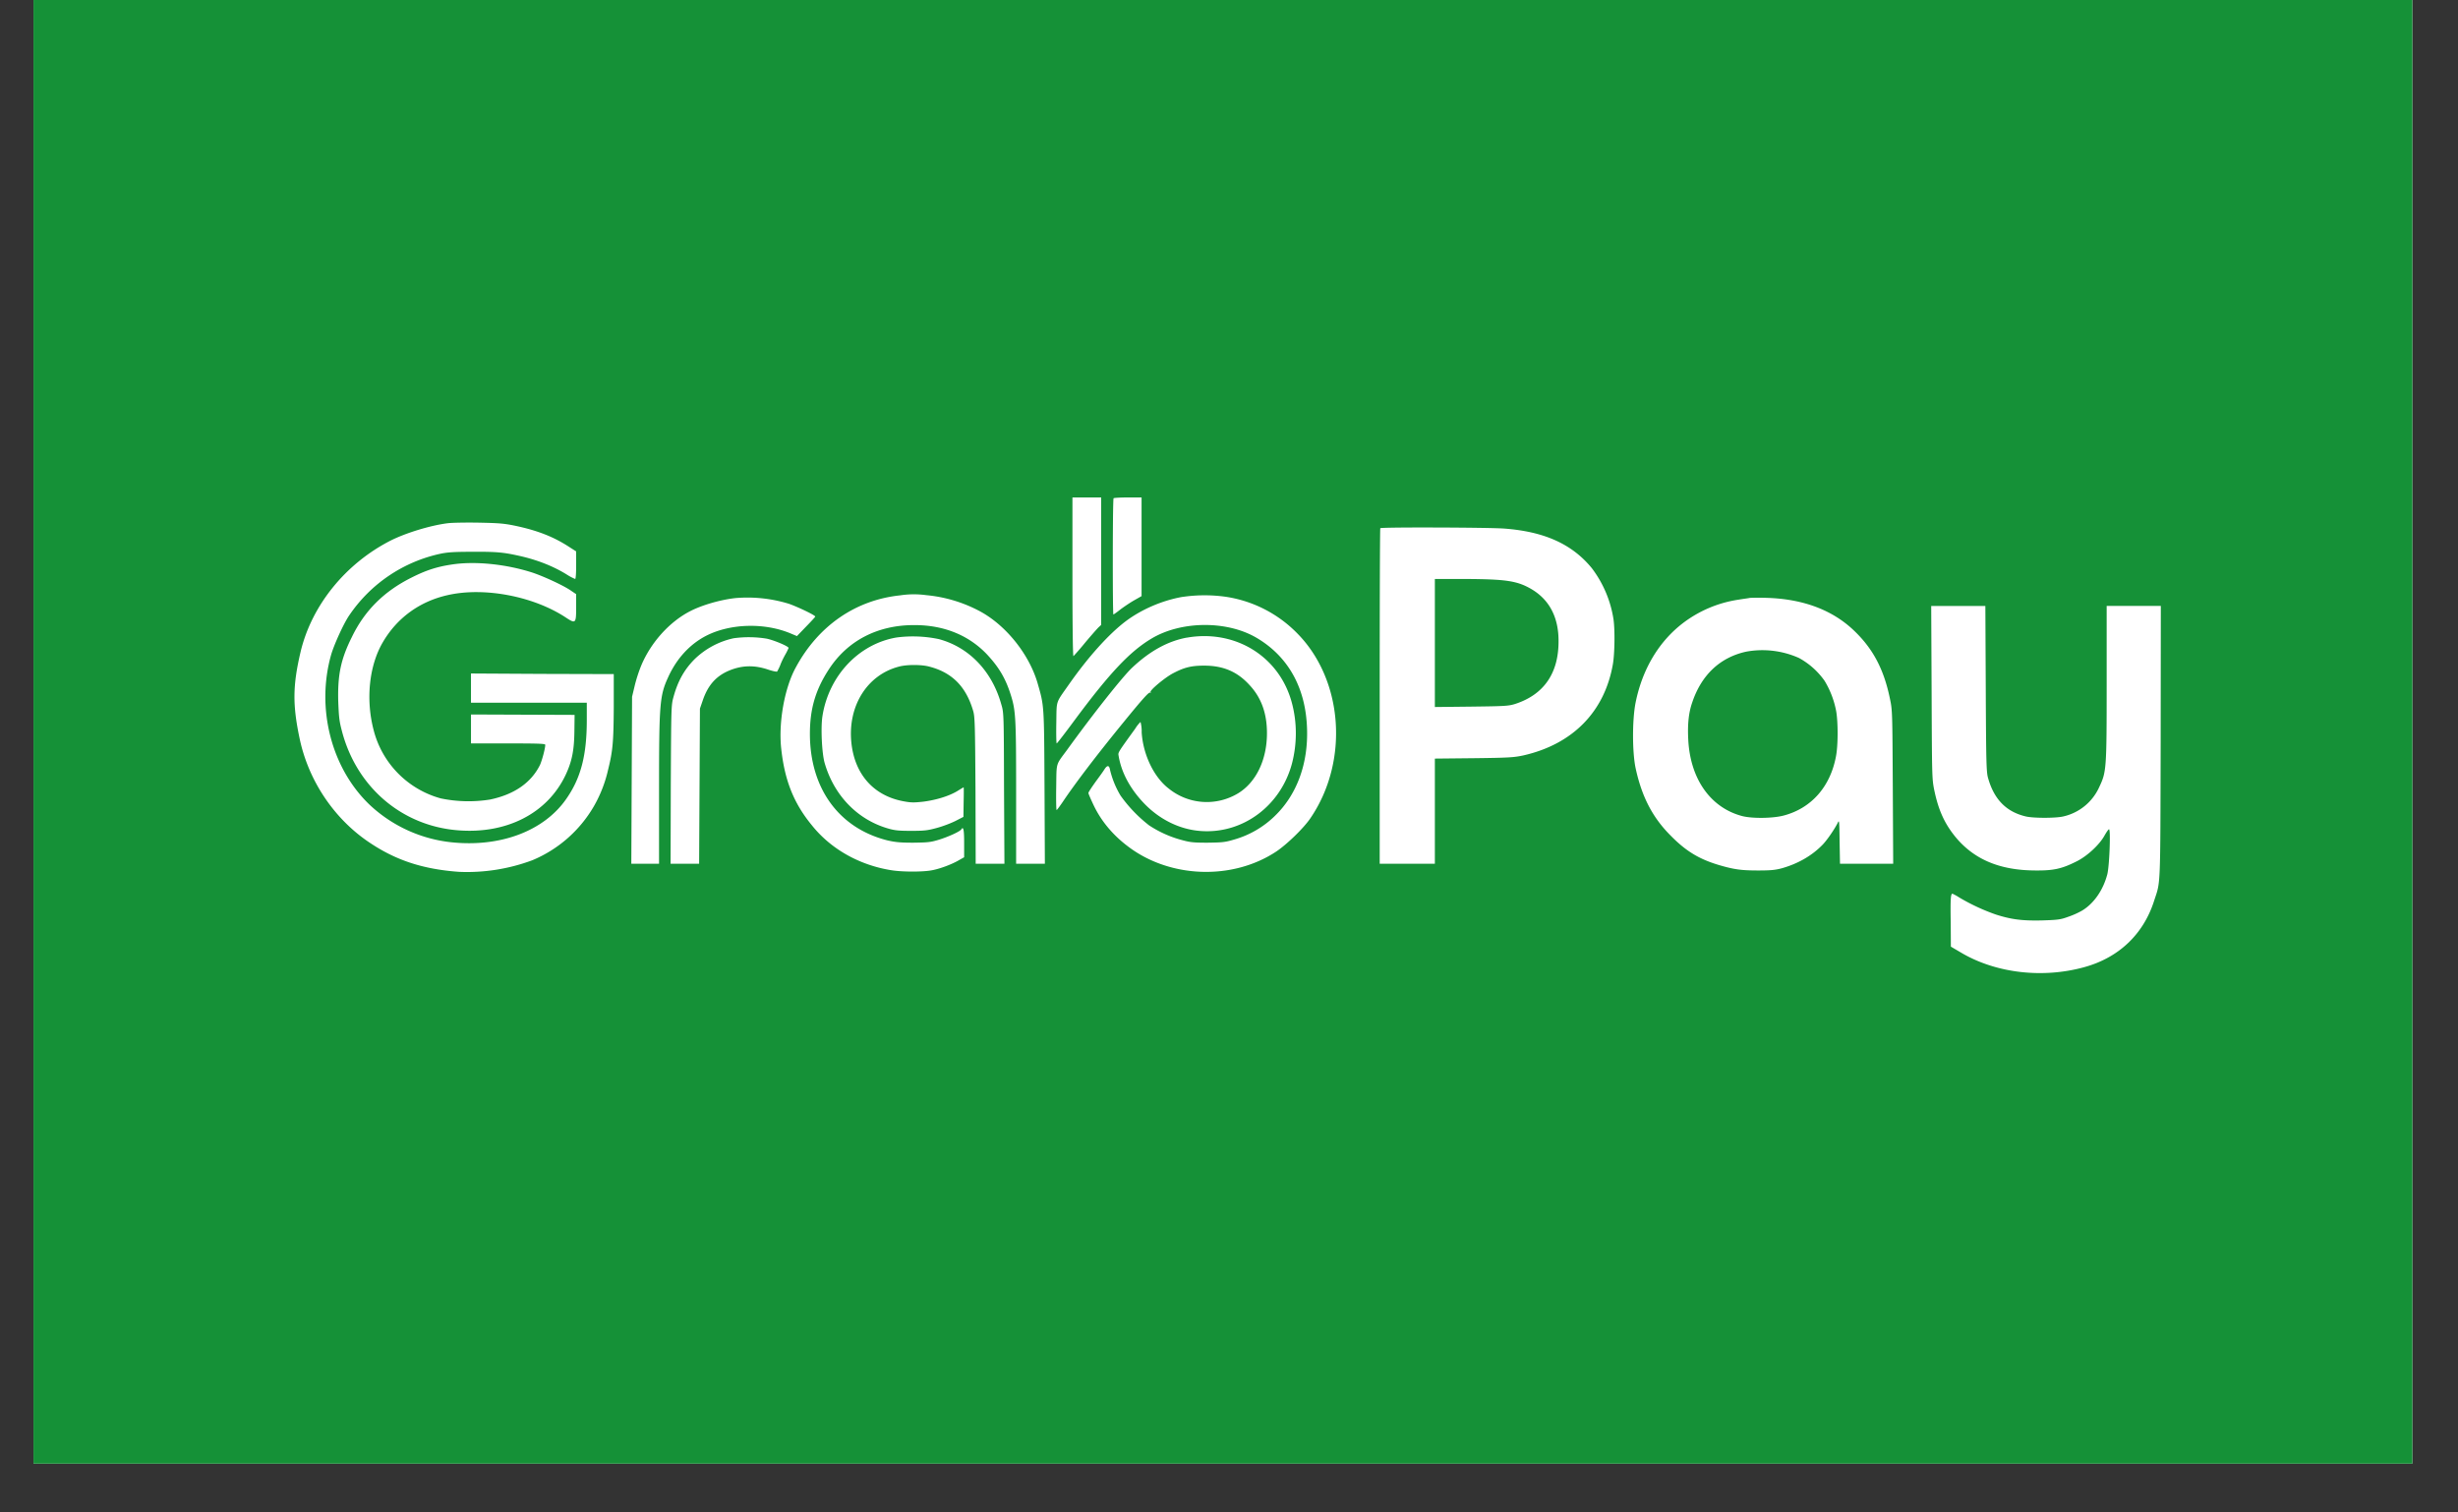
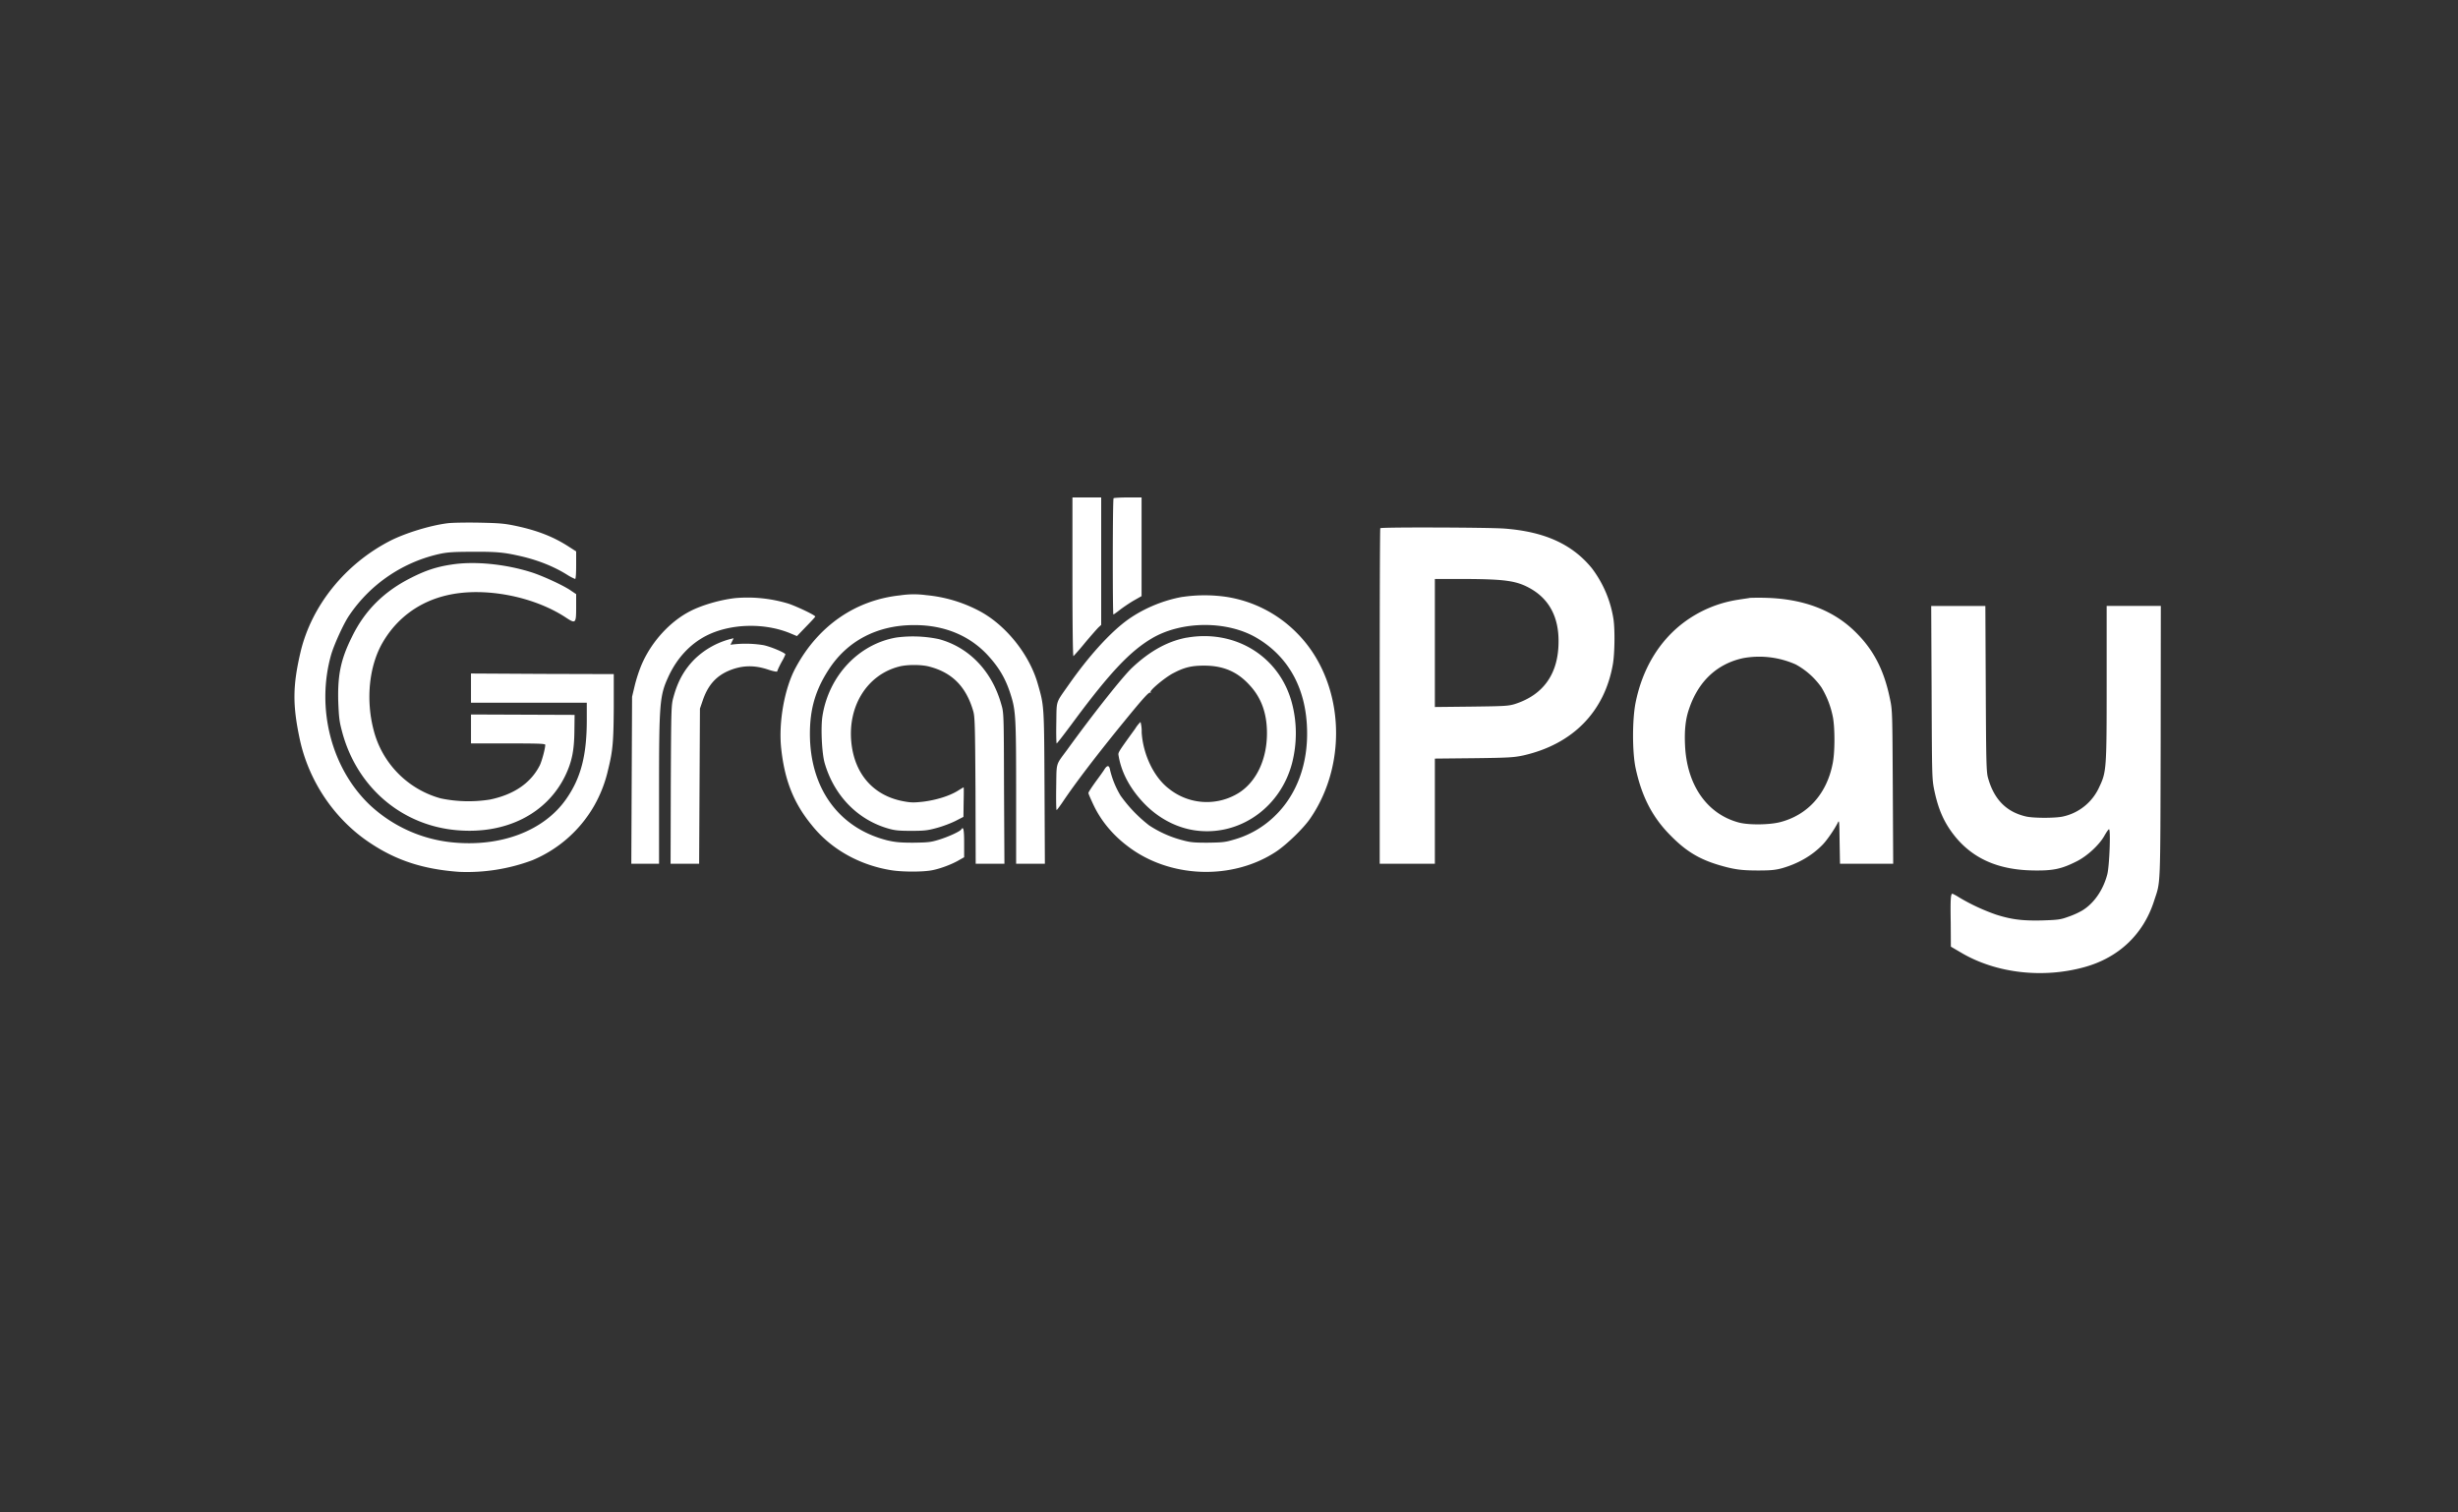
<svg xmlns="http://www.w3.org/2000/svg" width="65" height="40" version="1.0" viewBox="0 0 48.75 30">
  <rect x="0" y="0" width="48.75" height="30" fill="#333333" stroke="none" />
  <defs>
    <clipPath id="a">
-       <path d="M.664 0h47.18v29.031H.664Zm0 0" />
-     </clipPath>
+       </clipPath>
    <clipPath id="b">
      <path d="M5.84 9.867h37.015v9.434H5.84Zm0 0" />
    </clipPath>
  </defs>
  <g clip-path="url(#a)">
    <path fill="#fff" d="M.664 0h47.18v29.031H.664Zm0 0" />
-     <path fill="#159137" d="M.664 0h47.18v29.031H.664Zm0 0" />
  </g>
  <g clip-path="url(#b)">
-     <path fill="#fff" fill-rule="evenodd" d="M21.27 11.445c0 .867.007 1.575.02 1.57a5 5 0 0 0 .226-.261c.117-.14.238-.277.27-.309l.054-.05V9.867h-.57zm.816-1.562c-.02.015-.02 2.305-.004 2.305.008 0 .074-.047.148-.106.075-.055.196-.137.274-.18l.137-.078V9.867h-.27c-.152 0-.277.008-.285.016m-13.211.496c-.34.043-.824.191-1.129.344-.894.457-1.566 1.285-1.785 2.21-.156.665-.16 1.051-.016 1.727.18.844.7 1.606 1.41 2.07.52.344 1.051.512 1.743.563a3.7 3.7 0 0 0 1.46-.23A2.54 2.54 0 0 0 11.774 16a2.6 2.6 0 0 0 .286-.73c.093-.375.109-.547.113-1.25v-.649l-1.414-.004-1.418-.008v.579h2.297v.343c0 .7-.117 1.153-.41 1.57-.442.633-1.305.958-2.274.856a2.8 2.8 0 0 1-1.621-.742c-.762-.727-1.066-1.914-.766-2.977.059-.203.247-.617.356-.777a2.93 2.93 0 0 1 1.824-1.23c.14-.028.277-.036.613-.036.477-.004.63.012.914.075.364.078.696.207.97.378a1 1 0 0 0 .163.086c.012 0 .02-.105.02-.273v-.274l-.133-.085c-.305-.2-.629-.329-1.07-.422-.227-.047-.328-.055-.727-.063-.254-.004-.535 0-.621.012m18.5.098c-.008.007-.012 1.507-.012 3.335v3.32h1.094v-2.085l.777-.008c.696-.008.793-.016.977-.055.98-.222 1.613-.867 1.777-1.812.035-.203.043-.668.012-.887a2.24 2.24 0 0 0-.43-1.015c-.39-.477-.941-.727-1.742-.786-.332-.023-2.43-.03-2.453-.007m-18.426.722c-.289.043-.511.117-.789.258-.547.273-.93.656-1.183 1.18-.22.441-.282.75-.27 1.265.012.309.02.399.07.586.285 1.114 1.18 1.887 2.29 1.98.972.083 1.785-.331 2.148-1.093.129-.273.172-.496.176-.875l.004-.32-2.055-.008v.574h.734c.578 0 .739.004.739.027 0 .075-.067.32-.106.403-.176.351-.508.582-.988.683a2.7 2.7 0 0 1-.98-.023 1.89 1.89 0 0 1-1.329-1.352c-.16-.609-.09-1.28.18-1.742.281-.484.73-.812 1.285-.937.715-.164 1.688.015 2.336.437.207.137.215.13.215-.203v-.254l-.098-.066c-.137-.098-.531-.281-.765-.36-.528-.171-1.153-.234-1.614-.16m19.508 1.555v1.27l.723-.008c.66-.008.734-.012.863-.051.574-.184.871-.61.867-1.254 0-.465-.18-.813-.535-1.024-.285-.167-.504-.199-1.332-.203h-.586zm-10.605-.945c-.887.093-1.625.605-2.07 1.43-.223.406-.344 1.085-.29 1.6.067.634.246 1.09.61 1.532.378.473.945.79 1.574.89.219.036.637.036.812 0 .16-.03.399-.12.535-.202l.098-.055v-.29c0-.26-.016-.327-.055-.265-.023.043-.257.149-.445.207-.168.051-.219.055-.512.059-.27 0-.363-.012-.515-.047-.957-.242-1.532-1.031-1.532-2.113 0-.492.11-.867.368-1.266.37-.578.972-.894 1.71-.89.583 0 1.075.203 1.434.581.23.247.363.465.465.782.106.328.113.453.113 1.968v1.403h.57l-.007-1.52c-.008-1.64-.008-1.61-.133-2.047-.168-.593-.648-1.187-1.184-1.46a2.8 2.8 0 0 0-1.03-.301 1.8 1.8 0 0 0-.516.004m5.601.03c-.406.071-.816.25-1.129.485-.34.258-.746.711-1.129 1.258-.265.379-.238.297-.246.758-.004.223 0 .406.008.406s.168-.207.352-.457c.71-.957 1.109-1.375 1.539-1.629.593-.348 1.492-.351 2.074-.008.629.371.976.996 1 1.805.023.7-.207 1.316-.645 1.734a1.9 1.9 0 0 1-.812.465c-.172.051-.227.055-.52.059-.289 0-.347-.008-.53-.059a2.2 2.2 0 0 1-.626-.285 2.8 2.8 0 0 1-.566-.59 1.8 1.8 0 0 1-.207-.504q-.024-.145-.106-.027c-.02.035-.101.148-.18.254-.078.11-.144.207-.144.226 0 .016.047.122.102.239.144.304.37.582.667.808.832.645 2.086.692 2.961.11.207-.14.54-.461.672-.657.774-1.132.653-2.757-.273-3.68a2.5 2.5 0 0 0-1.387-.71 3 3 0 0 0-.875 0m-8.867.023c-.293.032-.66.137-.895.258-.406.207-.777.613-.972 1.074a3 3 0 0 0-.13.399l-.054.226-.015 3.313h.55v-1.445c0-1.727.012-1.887.18-2.254.168-.371.43-.657.758-.825.476-.242 1.152-.261 1.668-.046l.129.054.18-.187c.1-.102.183-.192.183-.2 0-.027-.336-.187-.52-.253a2.8 2.8 0 0 0-1.062-.114m20.121-.004c-.035.008-.137.02-.23.036a2.4 2.4 0 0 0-1.09.457c-.485.367-.817.921-.95 1.59-.066.34-.066.964 0 1.288.122.57.336.985.7 1.348.304.309.566.465.96.582.294.086.438.106.77.106.246 0 .336-.008.469-.043.32-.09.602-.25.816-.473.094-.098.25-.332.301-.441.024-.051.027.003.031.382l.008.442h1.055l-.008-1.52c-.008-1.48-.008-1.523-.055-1.746-.12-.59-.336-.996-.71-1.355-.426-.41-1.008-.63-1.727-.653a5 5 0 0 0-.34 0m3.602 1.868c.007 1.644.007 1.718.05 1.933.082.399.2.664.414.93.368.453.88.672 1.586.676.368.004.532-.032.825-.18.207-.102.453-.328.554-.512.04-.07.078-.125.09-.125.035 0 .008.73-.035.895-.082.312-.266.578-.5.718a1.6 1.6 0 0 1-.281.125c-.149.055-.207.06-.516.07-.387.009-.605-.019-.91-.116a4 4 0 0 1-.73-.34 1 1 0 0 0-.133-.074c-.035 0-.043.093-.035.574l.003.476.227.133c.684.395 1.598.5 2.418.274.687-.188 1.18-.657 1.39-1.329.126-.382.118-.199.126-3.136l.003-2.7h-1.074v1.52c0 1.727-.004 1.77-.148 2.074a1.03 1.03 0 0 1-.715.582c-.148.035-.59.035-.738 0-.387-.09-.63-.336-.75-.758-.035-.117-.04-.28-.047-1.773l-.008-1.644h-1.074zM17.78 12.645c-.75.128-1.343.761-1.468 1.558-.036.227-.012.73.042.926.184.644.649 1.129 1.262 1.305.133.039.215.046.457.046.258 0 .324-.007.508-.058.117-.031.281-.094.367-.137l.16-.082.004-.293c.004-.16.004-.293 0-.293s-.062.035-.125.074c-.168.102-.43.18-.68.211-.183.02-.242.02-.402-.011-.586-.114-.957-.54-1.02-1.164-.073-.723.313-1.34.942-1.504.156-.043.45-.043.606 0 .449.117.726.394.867.875.035.113.039.27.047 1.578l.004 1.457h.57l-.008-1.496c-.004-1.48-.004-1.5-.055-1.668-.183-.656-.64-1.133-1.242-1.293a2.5 2.5 0 0 0-.836-.031m5.754.003c-.37.07-.726.262-1.082.598-.183.172-.758.895-1.289 1.629-.23.313-.207.234-.215.742-.004.246 0 .45.008.45s.063-.075.121-.16c.235-.352.668-.923 1.211-1.587.379-.465.5-.597.523-.582q.022.012.008-.011c-.02-.032.282-.286.446-.372.222-.117.363-.152.617-.152.375 0 .656.117.898.383.235.25.348.562.348.957 0 .527-.215.973-.57 1.191a1.2 1.2 0 0 1-1.375-.09c-.297-.226-.512-.675-.54-1.117a.7.7 0 0 0-.023-.207.7.7 0 0 0-.105.133c-.364.504-.34.469-.328.547.054.316.218.629.48.91.316.34.73.547 1.16.574.828.055 1.574-.504 1.797-1.34.102-.39.102-.812 0-1.195-.242-.926-1.125-1.472-2.09-1.3m-8.984.011a1.6 1.6 0 0 0-.781.422c-.196.2-.325.426-.41.738-.047.168-.047.188-.055 1.739l-.004 1.574h.566l.016-3.078.058-.168c.098-.285.25-.461.485-.57.27-.122.527-.133.82-.032.082.027.16.043.168.035a1 1 0 0 0 .063-.129c.023-.066.074-.164.105-.218a1 1 0 0 0 .059-.121c0-.032-.286-.153-.434-.184a2.2 2.2 0 0 0-.656-.008m20.082.266c-.516.113-.887.46-1.07 1.008-.07.199-.094.43-.079.726.036.785.438 1.36 1.07 1.527.196.051.61.047.825-.011.547-.145.922-.57 1.035-1.172.043-.219.043-.676.004-.899a1.8 1.8 0 0 0-.23-.601 1.5 1.5 0 0 0-.508-.453 1.78 1.78 0 0 0-1.047-.125" />
+     <path fill="#fff" fill-rule="evenodd" d="M21.27 11.445c0 .867.007 1.575.02 1.57a5 5 0 0 0 .226-.261c.117-.14.238-.277.27-.309l.054-.05V9.867h-.57zm.816-1.562c-.02.015-.02 2.305-.004 2.305.008 0 .074-.047.148-.106.075-.055.196-.137.274-.18l.137-.078V9.867h-.27c-.152 0-.277.008-.285.016m-13.211.496c-.34.043-.824.191-1.129.344-.894.457-1.566 1.285-1.785 2.21-.156.665-.16 1.051-.016 1.727.18.844.7 1.606 1.41 2.07.52.344 1.051.512 1.743.563a3.7 3.7 0 0 0 1.46-.23A2.54 2.54 0 0 0 11.774 16a2.6 2.6 0 0 0 .286-.73c.093-.375.109-.547.113-1.25v-.649l-1.414-.004-1.418-.008v.579h2.297v.343c0 .7-.117 1.153-.41 1.57-.442.633-1.305.958-2.274.856a2.8 2.8 0 0 1-1.621-.742c-.762-.727-1.066-1.914-.766-2.977.059-.203.247-.617.356-.777a2.93 2.93 0 0 1 1.824-1.23c.14-.028.277-.036.613-.036.477-.004.63.012.914.075.364.078.696.207.97.378a1 1 0 0 0 .163.086c.012 0 .02-.105.02-.273v-.274l-.133-.085c-.305-.2-.629-.329-1.07-.422-.227-.047-.328-.055-.727-.063-.254-.004-.535 0-.621.012m18.5.098c-.008.007-.012 1.507-.012 3.335v3.32h1.094v-2.085l.777-.008c.696-.008.793-.016.977-.055.98-.222 1.613-.867 1.777-1.812.035-.203.043-.668.012-.887a2.24 2.24 0 0 0-.43-1.015c-.39-.477-.941-.727-1.742-.786-.332-.023-2.43-.03-2.453-.007m-18.426.722c-.289.043-.511.117-.789.258-.547.273-.93.656-1.183 1.18-.22.441-.282.75-.27 1.265.012.309.02.399.07.586.285 1.114 1.18 1.887 2.29 1.98.972.083 1.785-.331 2.148-1.093.129-.273.172-.496.176-.875l.004-.32-2.055-.008v.574h.734c.578 0 .739.004.739.027 0 .075-.067.32-.106.403-.176.351-.508.582-.988.683a2.7 2.7 0 0 1-.98-.023 1.89 1.89 0 0 1-1.329-1.352c-.16-.609-.09-1.28.18-1.742.281-.484.73-.812 1.285-.937.715-.164 1.688.015 2.336.437.207.137.215.13.215-.203v-.254l-.098-.066c-.137-.098-.531-.281-.765-.36-.528-.171-1.153-.234-1.614-.16m19.508 1.555v1.27l.723-.008c.66-.008.734-.012.863-.051.574-.184.871-.61.867-1.254 0-.465-.18-.813-.535-1.024-.285-.167-.504-.199-1.332-.203h-.586zm-10.605-.945c-.887.093-1.625.605-2.07 1.43-.223.406-.344 1.085-.29 1.6.067.634.246 1.09.61 1.532.378.473.945.79 1.574.89.219.036.637.036.812 0 .16-.03.399-.12.535-.202l.098-.055v-.29c0-.26-.016-.327-.055-.265-.023.043-.257.149-.445.207-.168.051-.219.055-.512.059-.27 0-.363-.012-.515-.047-.957-.242-1.532-1.031-1.532-2.113 0-.492.11-.867.368-1.266.37-.578.972-.894 1.71-.89.583 0 1.075.203 1.434.581.23.247.363.465.465.782.106.328.113.453.113 1.968v1.403h.57l-.007-1.52c-.008-1.64-.008-1.61-.133-2.047-.168-.593-.648-1.187-1.184-1.46a2.8 2.8 0 0 0-1.03-.301 1.8 1.8 0 0 0-.516.004m5.601.03c-.406.071-.816.25-1.129.485-.34.258-.746.711-1.129 1.258-.265.379-.238.297-.246.758-.004.223 0 .406.008.406s.168-.207.352-.457c.71-.957 1.109-1.375 1.539-1.629.593-.348 1.492-.351 2.074-.008.629.371.976.996 1 1.805.023.7-.207 1.316-.645 1.734a1.9 1.9 0 0 1-.812.465c-.172.051-.227.055-.52.059-.289 0-.347-.008-.53-.059a2.2 2.2 0 0 1-.626-.285 2.8 2.8 0 0 1-.566-.59 1.8 1.8 0 0 1-.207-.504q-.024-.145-.106-.027c-.02.035-.101.148-.18.254-.078.11-.144.207-.144.226 0 .016.047.122.102.239.144.304.37.582.667.808.832.645 2.086.692 2.961.11.207-.14.54-.461.672-.657.774-1.132.653-2.757-.273-3.68a2.5 2.5 0 0 0-1.387-.71 3 3 0 0 0-.875 0m-8.867.023c-.293.032-.66.137-.895.258-.406.207-.777.613-.972 1.074a3 3 0 0 0-.13.399l-.054.226-.015 3.313h.55v-1.445c0-1.727.012-1.887.18-2.254.168-.371.43-.657.758-.825.476-.242 1.152-.261 1.668-.046l.129.054.18-.187c.1-.102.183-.192.183-.2 0-.027-.336-.187-.52-.253a2.8 2.8 0 0 0-1.062-.114m20.121-.004c-.035.008-.137.02-.23.036a2.4 2.4 0 0 0-1.09.457c-.485.367-.817.921-.95 1.59-.066.34-.066.964 0 1.288.122.57.336.985.7 1.348.304.309.566.465.96.582.294.086.438.106.77.106.246 0 .336-.008.469-.043.32-.09.602-.25.816-.473.094-.098.25-.332.301-.441.024-.051.027.003.031.382l.008.442h1.055l-.008-1.52c-.008-1.48-.008-1.523-.055-1.746-.12-.59-.336-.996-.71-1.355-.426-.41-1.008-.63-1.727-.653a5 5 0 0 0-.34 0m3.602 1.868c.007 1.644.007 1.718.05 1.933.082.399.2.664.414.93.368.453.88.672 1.586.676.368.004.532-.032.825-.18.207-.102.453-.328.554-.512.04-.07.078-.125.09-.125.035 0 .008.73-.035.895-.082.312-.266.578-.5.718a1.6 1.6 0 0 1-.281.125c-.149.055-.207.06-.516.07-.387.009-.605-.019-.91-.116a4 4 0 0 1-.73-.34 1 1 0 0 0-.133-.074c-.035 0-.043.093-.035.574l.003.476.227.133c.684.395 1.598.5 2.418.274.687-.188 1.18-.657 1.39-1.329.126-.382.118-.199.126-3.136l.003-2.7h-1.074v1.52c0 1.727-.004 1.77-.148 2.074a1.03 1.03 0 0 1-.715.582c-.148.035-.59.035-.738 0-.387-.09-.63-.336-.75-.758-.035-.117-.04-.28-.047-1.773l-.008-1.644h-1.074zM17.78 12.645c-.75.128-1.343.761-1.468 1.558-.036.227-.012.73.042.926.184.644.649 1.129 1.262 1.305.133.039.215.046.457.046.258 0 .324-.007.508-.058.117-.031.281-.094.367-.137l.16-.082.004-.293c.004-.16.004-.293 0-.293s-.062.035-.125.074c-.168.102-.43.18-.68.211-.183.02-.242.02-.402-.011-.586-.114-.957-.54-1.02-1.164-.073-.723.313-1.34.942-1.504.156-.043.45-.043.606 0 .449.117.726.394.867.875.035.113.039.27.047 1.578l.004 1.457h.57l-.008-1.496c-.004-1.48-.004-1.5-.055-1.668-.183-.656-.64-1.133-1.242-1.293a2.5 2.5 0 0 0-.836-.031m5.754.003c-.37.07-.726.262-1.082.598-.183.172-.758.895-1.289 1.629-.23.313-.207.234-.215.742-.004.246 0 .45.008.45s.063-.075.121-.16c.235-.352.668-.923 1.211-1.587.379-.465.5-.597.523-.582q.022.012.008-.011c-.02-.032.282-.286.446-.372.222-.117.363-.152.617-.152.375 0 .656.117.898.383.235.25.348.562.348.957 0 .527-.215.973-.57 1.191a1.2 1.2 0 0 1-1.375-.09c-.297-.226-.512-.675-.54-1.117a.7.7 0 0 0-.023-.207.7.7 0 0 0-.105.133c-.364.504-.34.469-.328.547.054.316.218.629.48.91.316.34.73.547 1.16.574.828.055 1.574-.504 1.797-1.34.102-.39.102-.812 0-1.195-.242-.926-1.125-1.472-2.09-1.3m-8.984.011a1.6 1.6 0 0 0-.781.422c-.196.2-.325.426-.41.738-.047.168-.047.188-.055 1.739l-.004 1.574h.566l.016-3.078.058-.168c.098-.285.25-.461.485-.57.27-.122.527-.133.82-.032.082.027.16.043.168.035c.023-.066.074-.164.105-.218a1 1 0 0 0 .059-.121c0-.032-.286-.153-.434-.184a2.2 2.2 0 0 0-.656-.008m20.082.266c-.516.113-.887.46-1.07 1.008-.07.199-.094.43-.079.726.036.785.438 1.36 1.07 1.527.196.051.61.047.825-.011.547-.145.922-.57 1.035-1.172.043-.219.043-.676.004-.899a1.8 1.8 0 0 0-.23-.601 1.5 1.5 0 0 0-.508-.453 1.78 1.78 0 0 0-1.047-.125" />
  </g>
</svg>